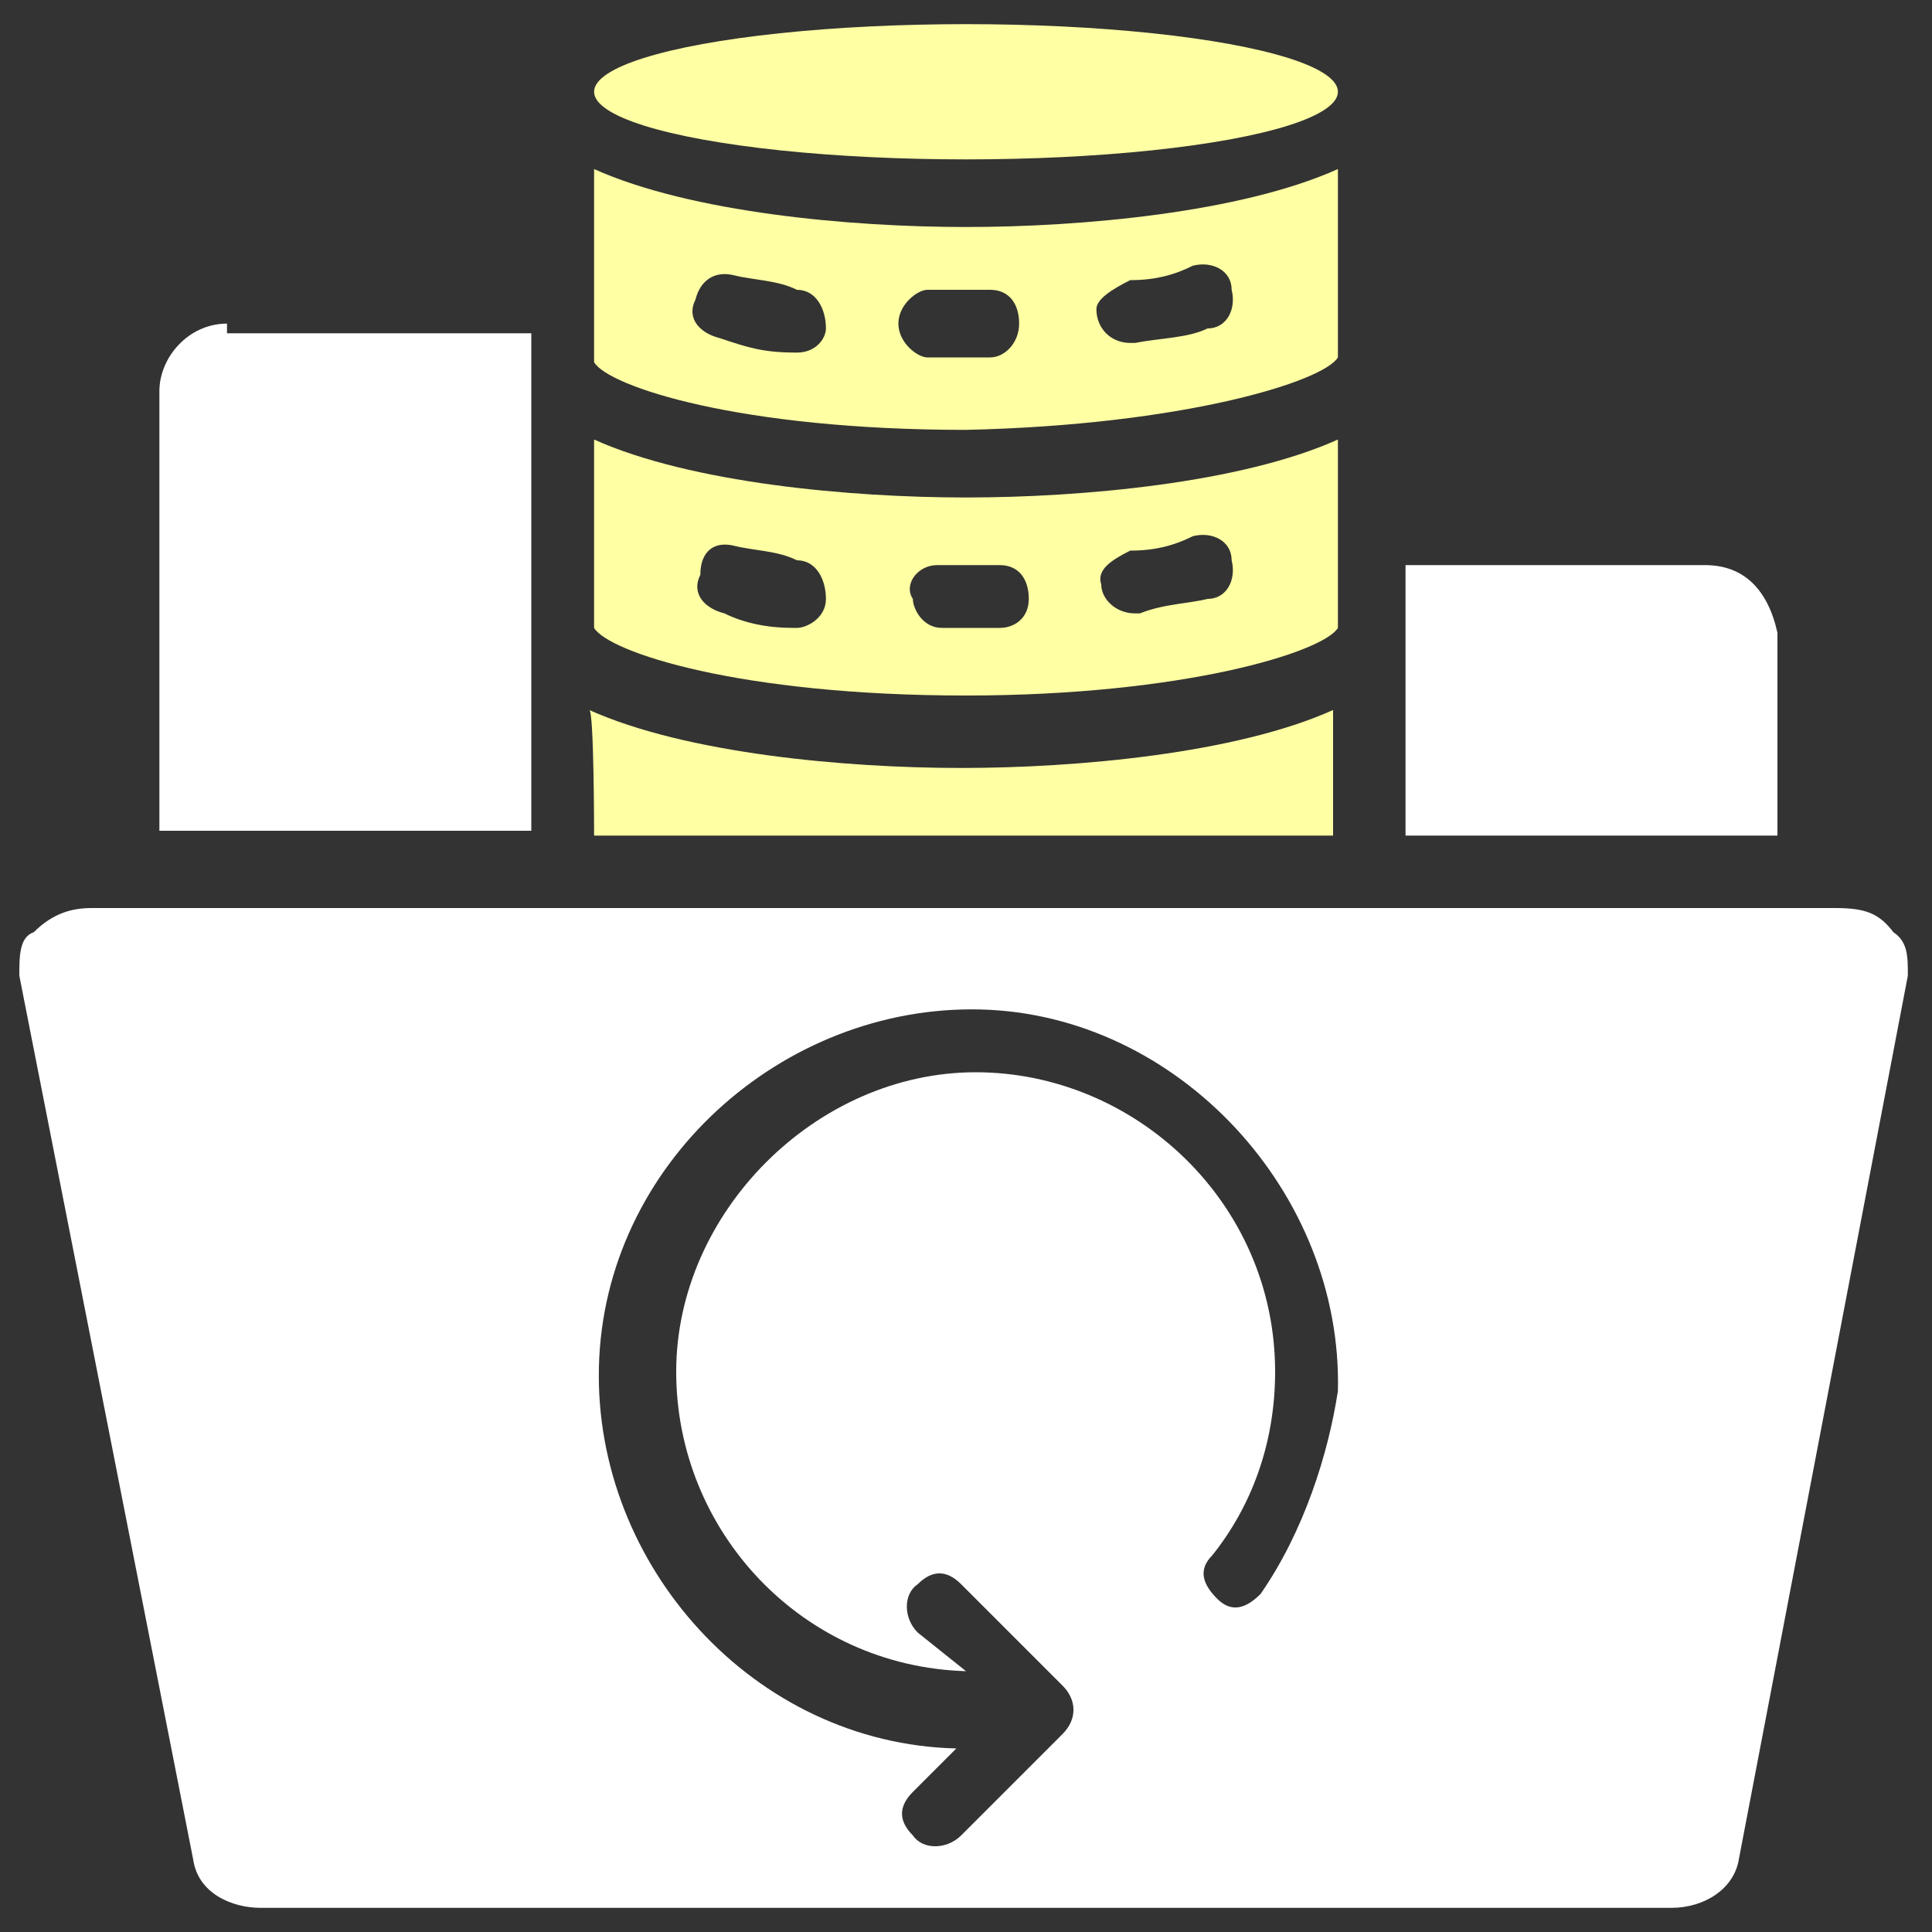
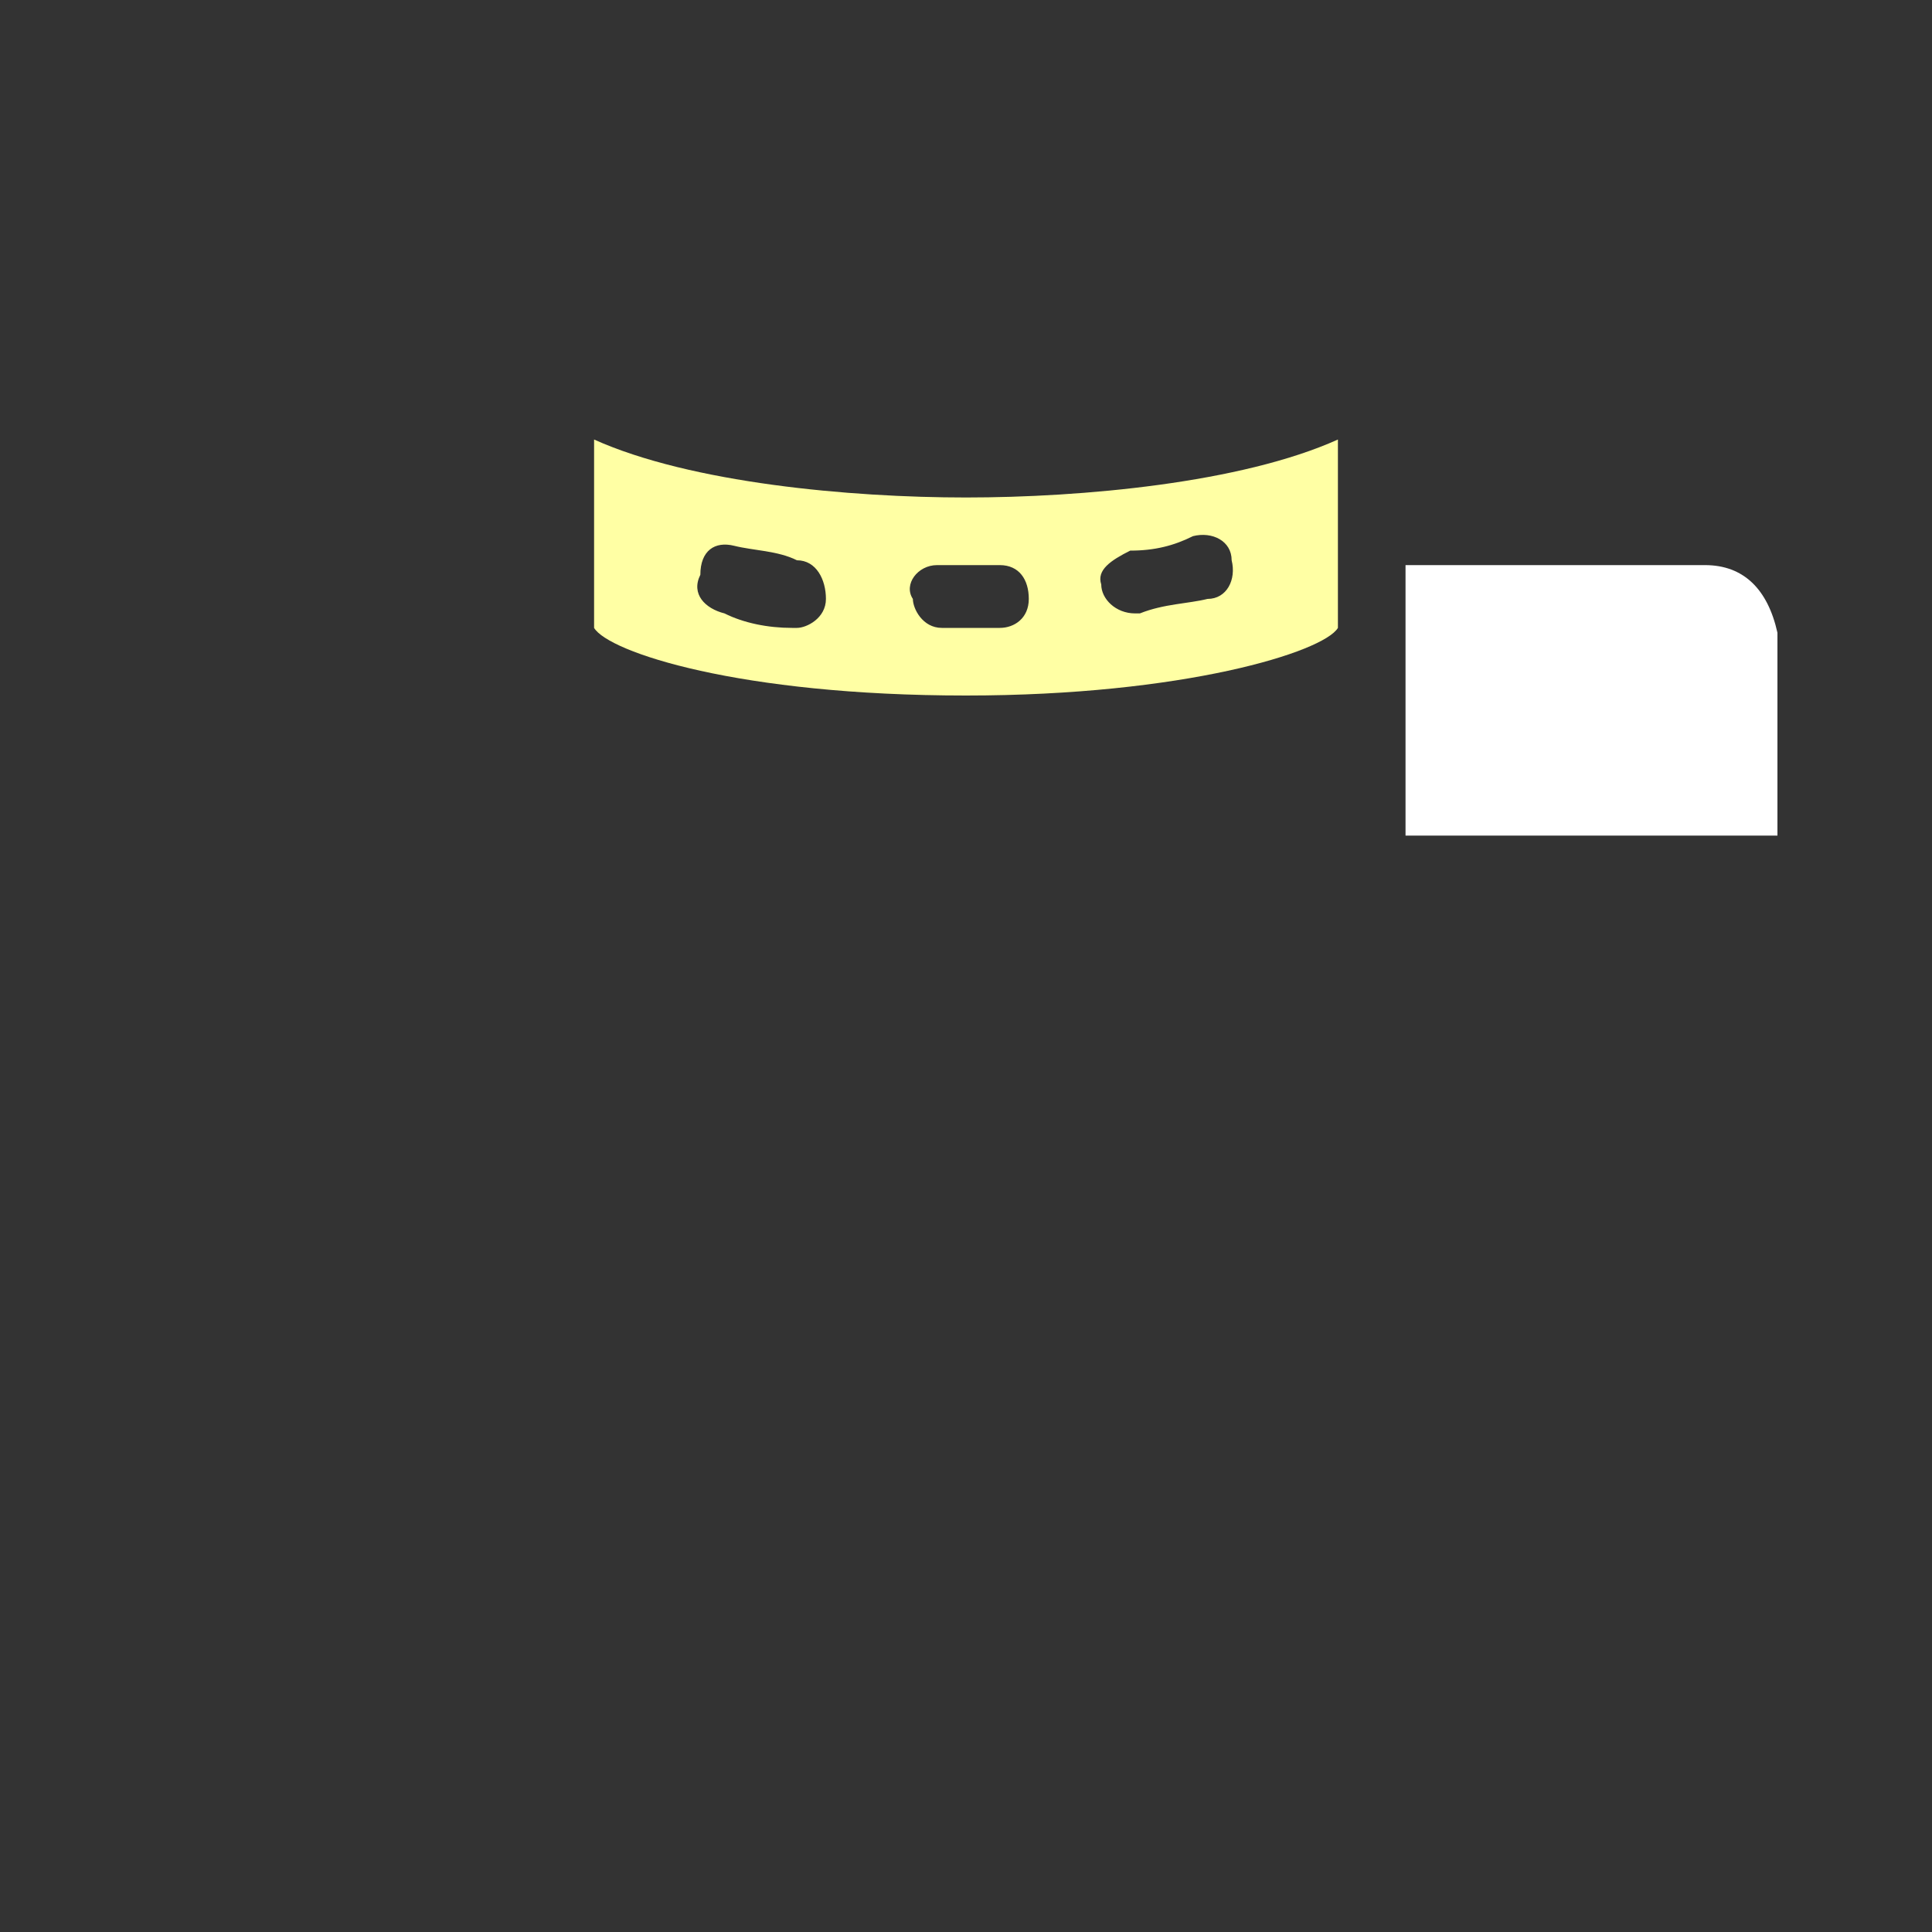
<svg xmlns="http://www.w3.org/2000/svg" version="1.1" id="Layer_1" x="0px" y="0px" width="40px" height="40px" viewBox="0 0 40 40" style="enable-background:new 0 0 40 40;" xml:space="preserve">
  <rect x="0" y="0" width="40" height="40" fill="#333333" stroke="none" />
  <style type="text/css">
	.st0{fill:#FFFFFF;}
	.st1{fill:#FFFFA4;}
</style>
  <g>
-     <path class="st0" d="M36,38.5l3.5-18.3c0-0.4,0-0.7-0.3-0.9c-0.3-0.4-0.6-0.5-1.2-0.5H1.9c-0.4,0-0.8,0.1-1.2,0.5   c-0.3,0.1-0.3,0.5-0.3,0.9L4,38.5c0.1,0.7,0.8,1,1.4,1h29.2C35.3,39.5,35.9,39.1,36,38.5z M26.1,33c-0.3,0.3-0.6,0.4-0.9,0.1   c-0.3-0.3-0.4-0.6-0.1-0.9l0,0c0.8-1,1.3-2.3,1.3-3.8c0-3.5-2.9-6.2-6.2-6.2s-6.2,2.9-6.2,6.2s2.6,6.1,6,6.2L19,33.8   c-0.3-0.3-0.3-0.8,0-1c0.3-0.3,0.6-0.3,0.9,0l2.1,2.1c0.3,0.3,0.3,0.7,0,1l-2.1,2.1c-0.3,0.3-0.8,0.3-1,0c-0.3-0.3-0.3-0.6,0-0.9   l0.9-0.9c-4.2-0.1-7.5-3.8-7.4-7.9c0.1-4.2,3.8-7.5,7.9-7.4s7.5,3.8,7.4,7.9C27.5,30.1,27,31.7,26.1,33z" />
    <path class="st0" d="M35.3,11.7h-6.2v5.6h7.7v-4.2C36.6,12.2,36.1,11.7,35.3,11.7z" />
-     <path class="st0" d="M4.7,6.7c-0.8,0-1.4,0.7-1.4,1.4v9.1h7.7V6.9H4.7V6.7z" />
-     <path class="st1" d="M27.7,7.4V3.5c-2,0.9-5.3,1.2-7.7,1.2s-5.7-0.3-7.7-1.2v4c0.3,0.5,3,1.4,7.7,1.4C24.5,8.8,27.4,7.9,27.7,7.4z    M23.4,5.8c0.5,0,0.9-0.1,1.3-0.3c0.4-0.1,0.8,0.1,0.8,0.5c0.1,0.4-0.1,0.8-0.5,0.8C24.6,7,24,7,23.5,7.1c0,0,0,0-0.1,0   c-0.4,0-0.7-0.3-0.7-0.7C22.7,6.2,23,6,23.4,5.8z M16.5,7.3L16.5,7.3c-0.7,0-1-0.1-1.6-0.3c-0.4-0.1-0.7-0.4-0.5-0.8   c0.1-0.4,0.4-0.6,0.8-0.5c0.4,0.1,0.9,0.1,1.3,0.3c0.4,0,0.6,0.4,0.6,0.8C17.1,7,16.9,7.3,16.5,7.3z M18.6,6.7   c0-0.4,0.4-0.7,0.6-0.7l0,0c0.4,0,0.9,0,1.3,0c0.4,0,0.6,0.3,0.6,0.7s-0.3,0.7-0.6,0.7c-0.3,0-0.5,0-0.7,0c-0.1,0-0.5,0-0.6,0   C19,7.4,18.6,7.1,18.6,6.7z" />
    <path class="st1" d="M12.3,13c0.3,0.5,3,1.4,7.7,1.4c4.5,0,7.4-0.9,7.7-1.4V9.1c-2,0.9-5.3,1.2-7.7,1.2s-5.7-0.3-7.7-1.2V13z    M23.4,11.4c0.5,0,0.9-0.1,1.3-0.3c0.4-0.1,0.8,0.1,0.8,0.5c0.1,0.4-0.1,0.8-0.5,0.8c-0.4,0.1-0.9,0.1-1.4,0.3c0,0,0,0-0.1,0   c-0.4,0-0.7-0.3-0.7-0.6C22.7,11.8,23,11.6,23.4,11.4z M19.4,11.7c0.4,0,0.9,0,1.3,0s0.6,0.3,0.6,0.7c0,0.4-0.3,0.6-0.6,0.6   c-0.3,0-0.5,0-0.6,0s-0.5,0-0.6,0c-0.4,0-0.6-0.4-0.6-0.6C18.7,12.1,19,11.7,19.4,11.7L19.4,11.7z M15.2,11.3   c0.4,0.1,0.9,0.1,1.3,0.3c0.4,0,0.6,0.4,0.6,0.8c0,0.4-0.4,0.6-0.6,0.6c0,0,0,0-0.1,0c-0.5,0-1-0.1-1.4-0.3   c-0.4-0.1-0.7-0.4-0.5-0.8C14.5,11.4,14.8,11.2,15.2,11.3L15.2,11.3z" />
-     <ellipse class="st1" cx="20" cy="1.9" rx="7.7" ry="1.4" />
-     <path class="st1" d="M12.3,17.3h15.3v-2.6c-2,0.9-5.3,1.2-7.7,1.2s-5.7-0.3-7.7-1.2C12.3,14.7,12.3,17.3,12.3,17.3z" />
  </g>
</svg>